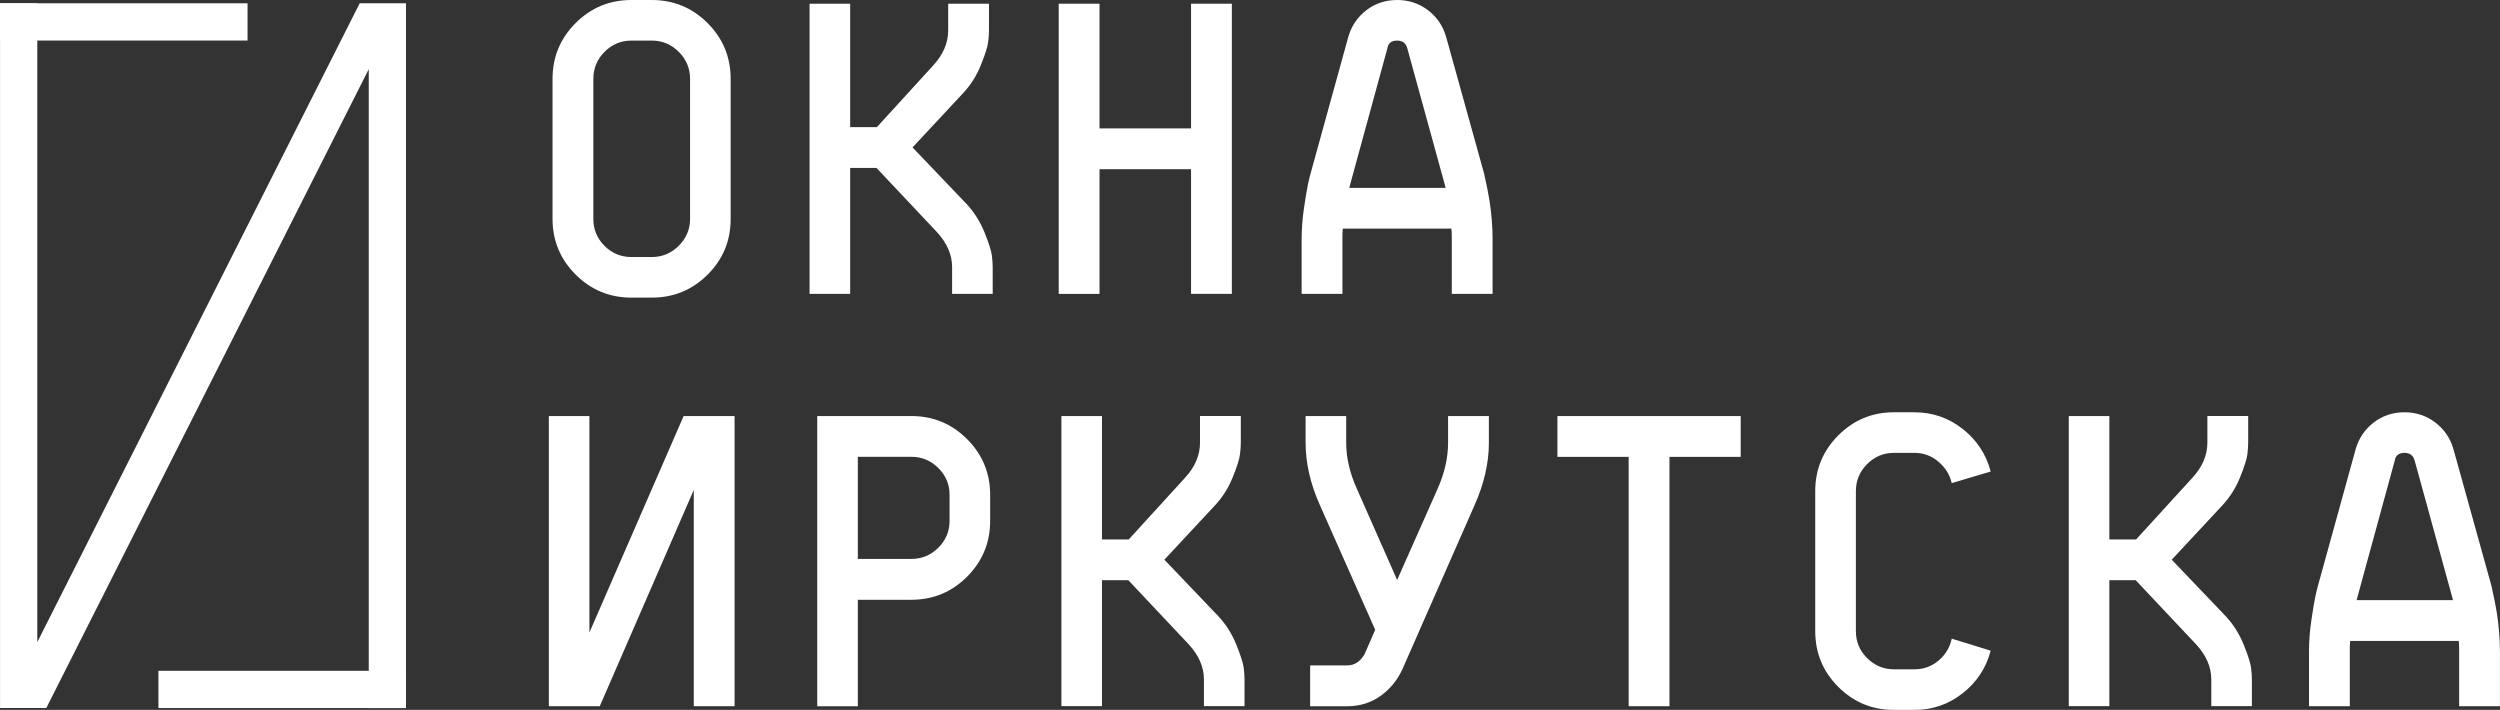
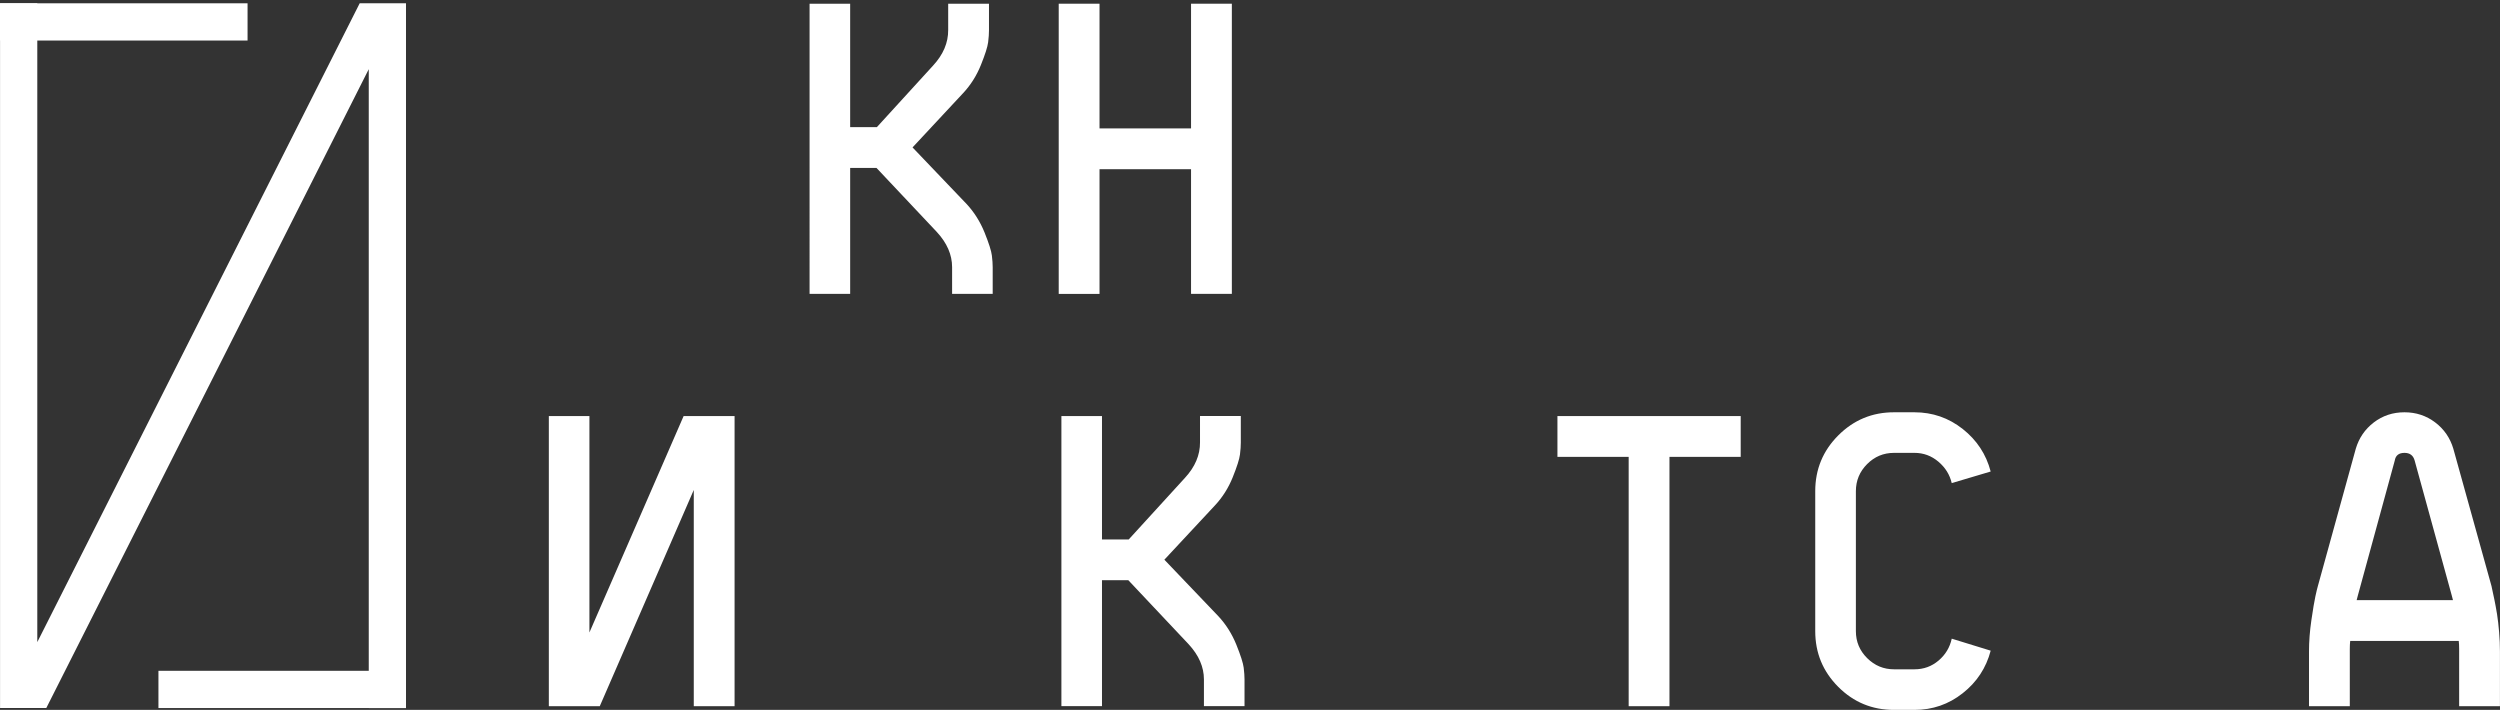
<svg xmlns="http://www.w3.org/2000/svg" id="Layer_1" x="0px" y="0px" viewBox="0 0 485.35 137.82" style="enable-background:new 0 0 485.35 137.82;" xml:space="preserve">
  <rect x="0" y="0" width="485.35" height="137.82" fill="#333333" stroke="none" />
  <style type="text/css"> .st0{fill:#FFFFFF;} </style>
  <g>
    <g>
-       <path class="st0" d="M122.59,57.78c-4.24,0-7.85-1.49-10.84-4.48c-2.99-2.99-4.48-6.59-4.48-10.8V15.32 c0-4.24,1.49-7.85,4.48-10.84c2.99-2.99,6.6-4.48,10.84-4.48h3.94c4.23,0,7.85,1.49,10.84,4.48c2.99,2.99,4.48,6.6,4.48,10.84 V42.5c0,4.24-1.49,7.84-4.48,10.82c-2.99,2.98-6.6,4.46-10.84,4.46H122.59z M122.59,49.9h3.94c2.04,0,3.79-0.73,5.25-2.19 c1.46-1.46,2.19-3.2,2.19-5.21V15.32c0-2.04-0.73-3.79-2.19-5.25c-1.46-1.46-3.21-2.19-5.25-2.19h-3.94 c-2.04,0-3.78,0.73-5.23,2.19s-2.17,3.21-2.17,5.25V42.5c0,2.04,0.72,3.78,2.17,5.23S120.55,49.9,122.59,49.9z" />
      <path class="st0" d="M157.17,0.72h7.88v23.96h5.19l10.9-11.94c1.98-2.14,2.96-4.45,2.94-6.92V0.72h7.92v5.19 c0,0.62-0.05,1.37-0.16,2.27c-0.11,0.9-0.58,2.38-1.41,4.44c-0.83,2.06-1.98,3.89-3.46,5.47l-9.81,10.53l10.49,10.98 c1.47,1.58,2.63,3.42,3.48,5.51c0.84,2.09,1.32,3.58,1.43,4.48c0.11,0.9,0.16,1.66,0.16,2.27v5.19h-7.88v-5.19 c0-2.41-0.99-4.69-2.98-6.84l-11.7-12.42h-5.11v24.45h-7.88V0.72z" />
      <path class="st0" d="M231.23,0.72h7.92v56.33h-7.92V32.85h-17.77v24.21h-7.92V0.72h7.92v24.21h17.77V0.72z" />
-       <path class="st0" d="M288.13,33.73l0.16,0.76c0.11,0.48,0.25,1.14,0.42,1.97c0.17,0.83,0.34,1.75,0.5,2.75 c0.16,1,0.29,2.16,0.4,3.46c0.11,1.3,0.16,2.55,0.16,3.76v10.62h-7.92v-11.1c0-0.67-0.03-1.19-0.08-1.57H260.7 c-0.05,0.38-0.08,0.9-0.08,1.57v11.1h-7.92V46.44c0-1.93,0.15-3.95,0.46-6.07c0.31-2.12,0.57-3.67,0.78-4.64 c0.21-0.98,0.38-1.64,0.48-1.99l7.36-26.66c0.62-2.09,1.78-3.79,3.5-5.11C267,0.66,268.99,0,271.24,0s4.24,0.66,5.97,1.97 c1.73,1.31,2.9,3.02,3.52,5.11L288.13,33.73z M261.95,36.47h18.7l-0.24-0.92l-7.2-26.18c-0.27-0.99-0.92-1.49-1.97-1.49 c-1.1,0-1.73,0.5-1.89,1.49l-7.16,26.18L261.95,36.47z" />
      <path class="st0" d="M142.61,80.77v56.33h-7.92V95.12l-18.25,41.98h-9.89V80.77h7.88v42.02l18.29-42.02H142.61z" />
-       <path class="st0" d="M158.66,137.1V80.77h18.25c4.24,0,7.85,1.49,10.84,4.48c2.99,2.99,4.48,6.6,4.48,10.84v5.03 c0,4.24-1.5,7.85-4.48,10.84c-2.99,2.99-6.6,4.48-10.84,4.48h-10.37v20.67H158.66z M166.54,108.51h10.37 c2.04,0,3.79-0.72,5.25-2.17s2.19-3.19,2.19-5.23v-5.03c0-2.04-0.73-3.78-2.19-5.23s-3.21-2.17-5.25-2.17h-10.37V108.51z" />
      <path class="st0" d="M206.06,80.77h7.88v23.96h5.19l10.9-11.94c1.98-2.14,2.96-4.45,2.94-6.92v-5.11h7.92v5.19 c0,0.62-0.05,1.37-0.16,2.27c-0.11,0.9-0.58,2.38-1.41,4.44c-0.83,2.06-1.98,3.89-3.46,5.47l-9.81,10.53l10.49,10.98 c1.47,1.58,2.63,3.42,3.48,5.51c0.84,2.09,1.32,3.58,1.43,4.48c0.11,0.9,0.16,1.66,0.16,2.27v5.19h-7.88v-5.19 c0-2.41-0.99-4.69-2.98-6.84l-11.7-12.42h-5.11v24.45h-7.88V80.77z" />
-       <path class="st0" d="M254.35,137.1v-7.92h7.2c1.42,0,2.55-0.74,3.38-2.21l2.05-4.7l-10.7-24.12c-1.88-4.18-2.81-8.24-2.81-12.18 v-5.19h7.88v5.19c0,2.92,0.7,5.91,2.09,8.97l7.8,17.65l7.84-17.65c1.37-3.08,2.05-6.07,2.05-8.97v-5.19h7.92v5.19 c0,3.94-0.94,8-2.81,12.18l-13.99,31.8c-0.99,2.15-2.42,3.87-4.28,5.19c-1.86,1.31-4,1.97-6.41,1.97H254.35z" />
      <path class="st0" d="M302.36,80.77h35.58v7.92h-13.83v48.41h-7.92V88.69h-13.83V80.77z" />
      <path class="st0" d="M386.47,91.54l-7.56,2.25c-0.38-1.63-1.24-3.02-2.59-4.16c-1.35-1.14-2.9-1.71-4.64-1.71h-3.98 c-2.04,0-3.78,0.73-5.23,2.19s-2.17,3.21-2.17,5.25v27.18c0,2.04,0.73,3.78,2.19,5.23c1.46,1.45,3.2,2.17,5.21,2.17h3.98 c1.77,0,3.32-0.56,4.66-1.69c1.34-1.13,2.2-2.55,2.57-4.26l7.56,2.33c-0.88,3.35-2.69,6.11-5.43,8.26 c-2.73,2.16-5.86,3.24-9.37,3.24h-3.98c-4.24,0-7.84-1.49-10.82-4.48c-2.98-2.99-4.46-6.59-4.46-10.8V95.36 c0-4.24,1.49-7.85,4.48-10.84c2.99-2.99,6.59-4.48,10.8-4.48h3.98c3.51,0,6.63,1.08,9.37,3.24 C383.78,85.44,385.59,88.19,386.47,91.54z" />
-       <path class="st0" d="M401.63,80.77h7.88v23.96h5.19l10.9-11.94c1.98-2.14,2.96-4.45,2.94-6.92v-5.11h7.92v5.19 c0,0.62-0.05,1.37-0.16,2.27c-0.11,0.9-0.58,2.38-1.41,4.44c-0.83,2.06-1.98,3.89-3.46,5.47l-9.81,10.53l10.49,10.98 c1.47,1.58,2.63,3.42,3.48,5.51c0.84,2.09,1.32,3.58,1.43,4.48c0.11,0.9,0.16,1.66,0.16,2.27v5.19h-7.88v-5.19 c0-2.41-0.99-4.69-2.98-6.84l-11.7-12.42h-5.11v24.45h-7.88V80.77z" />
      <path class="st0" d="M483.7,113.78l0.16,0.76c0.11,0.48,0.25,1.14,0.42,1.97c0.17,0.83,0.34,1.75,0.5,2.75 c0.16,1,0.29,2.16,0.4,3.46c0.11,1.3,0.16,2.55,0.16,3.76v10.62h-7.92V126c0-0.67-0.03-1.19-0.08-1.57h-21.07 c-0.05,0.38-0.08,0.9-0.08,1.57v11.1h-7.92v-10.62c0-1.93,0.15-3.95,0.46-6.07c0.31-2.12,0.57-3.67,0.78-4.64 c0.21-0.98,0.38-1.64,0.48-1.99l7.36-26.66c0.62-2.09,1.78-3.79,3.5-5.11c1.71-1.31,3.7-1.97,5.95-1.97s4.24,0.66,5.97,1.97 c1.73,1.31,2.9,3.02,3.52,5.11L483.7,113.78z M457.52,116.51h18.7l-0.24-0.92l-7.2-26.18c-0.27-0.99-0.92-1.49-1.97-1.49 c-1.1,0-1.73,0.5-1.89,1.49l-7.16,26.18L457.52,116.51z" />
    </g>
    <g>
      <path class="st0" d="M78.82,0.64v136.82h-7.23V13.43L8.99,137.45H0.01V0.64h7.23v124.02L69.83,0.64H78.82z" />
    </g>
    <g>
      <path class="st0" d="M0,0.64h48.06v7.23H0V0.64z" />
    </g>
    <g>
      <path class="st0" d="M30.76,130.23h48.06v7.23H30.76V130.23z" />
    </g>
  </g>
</svg>